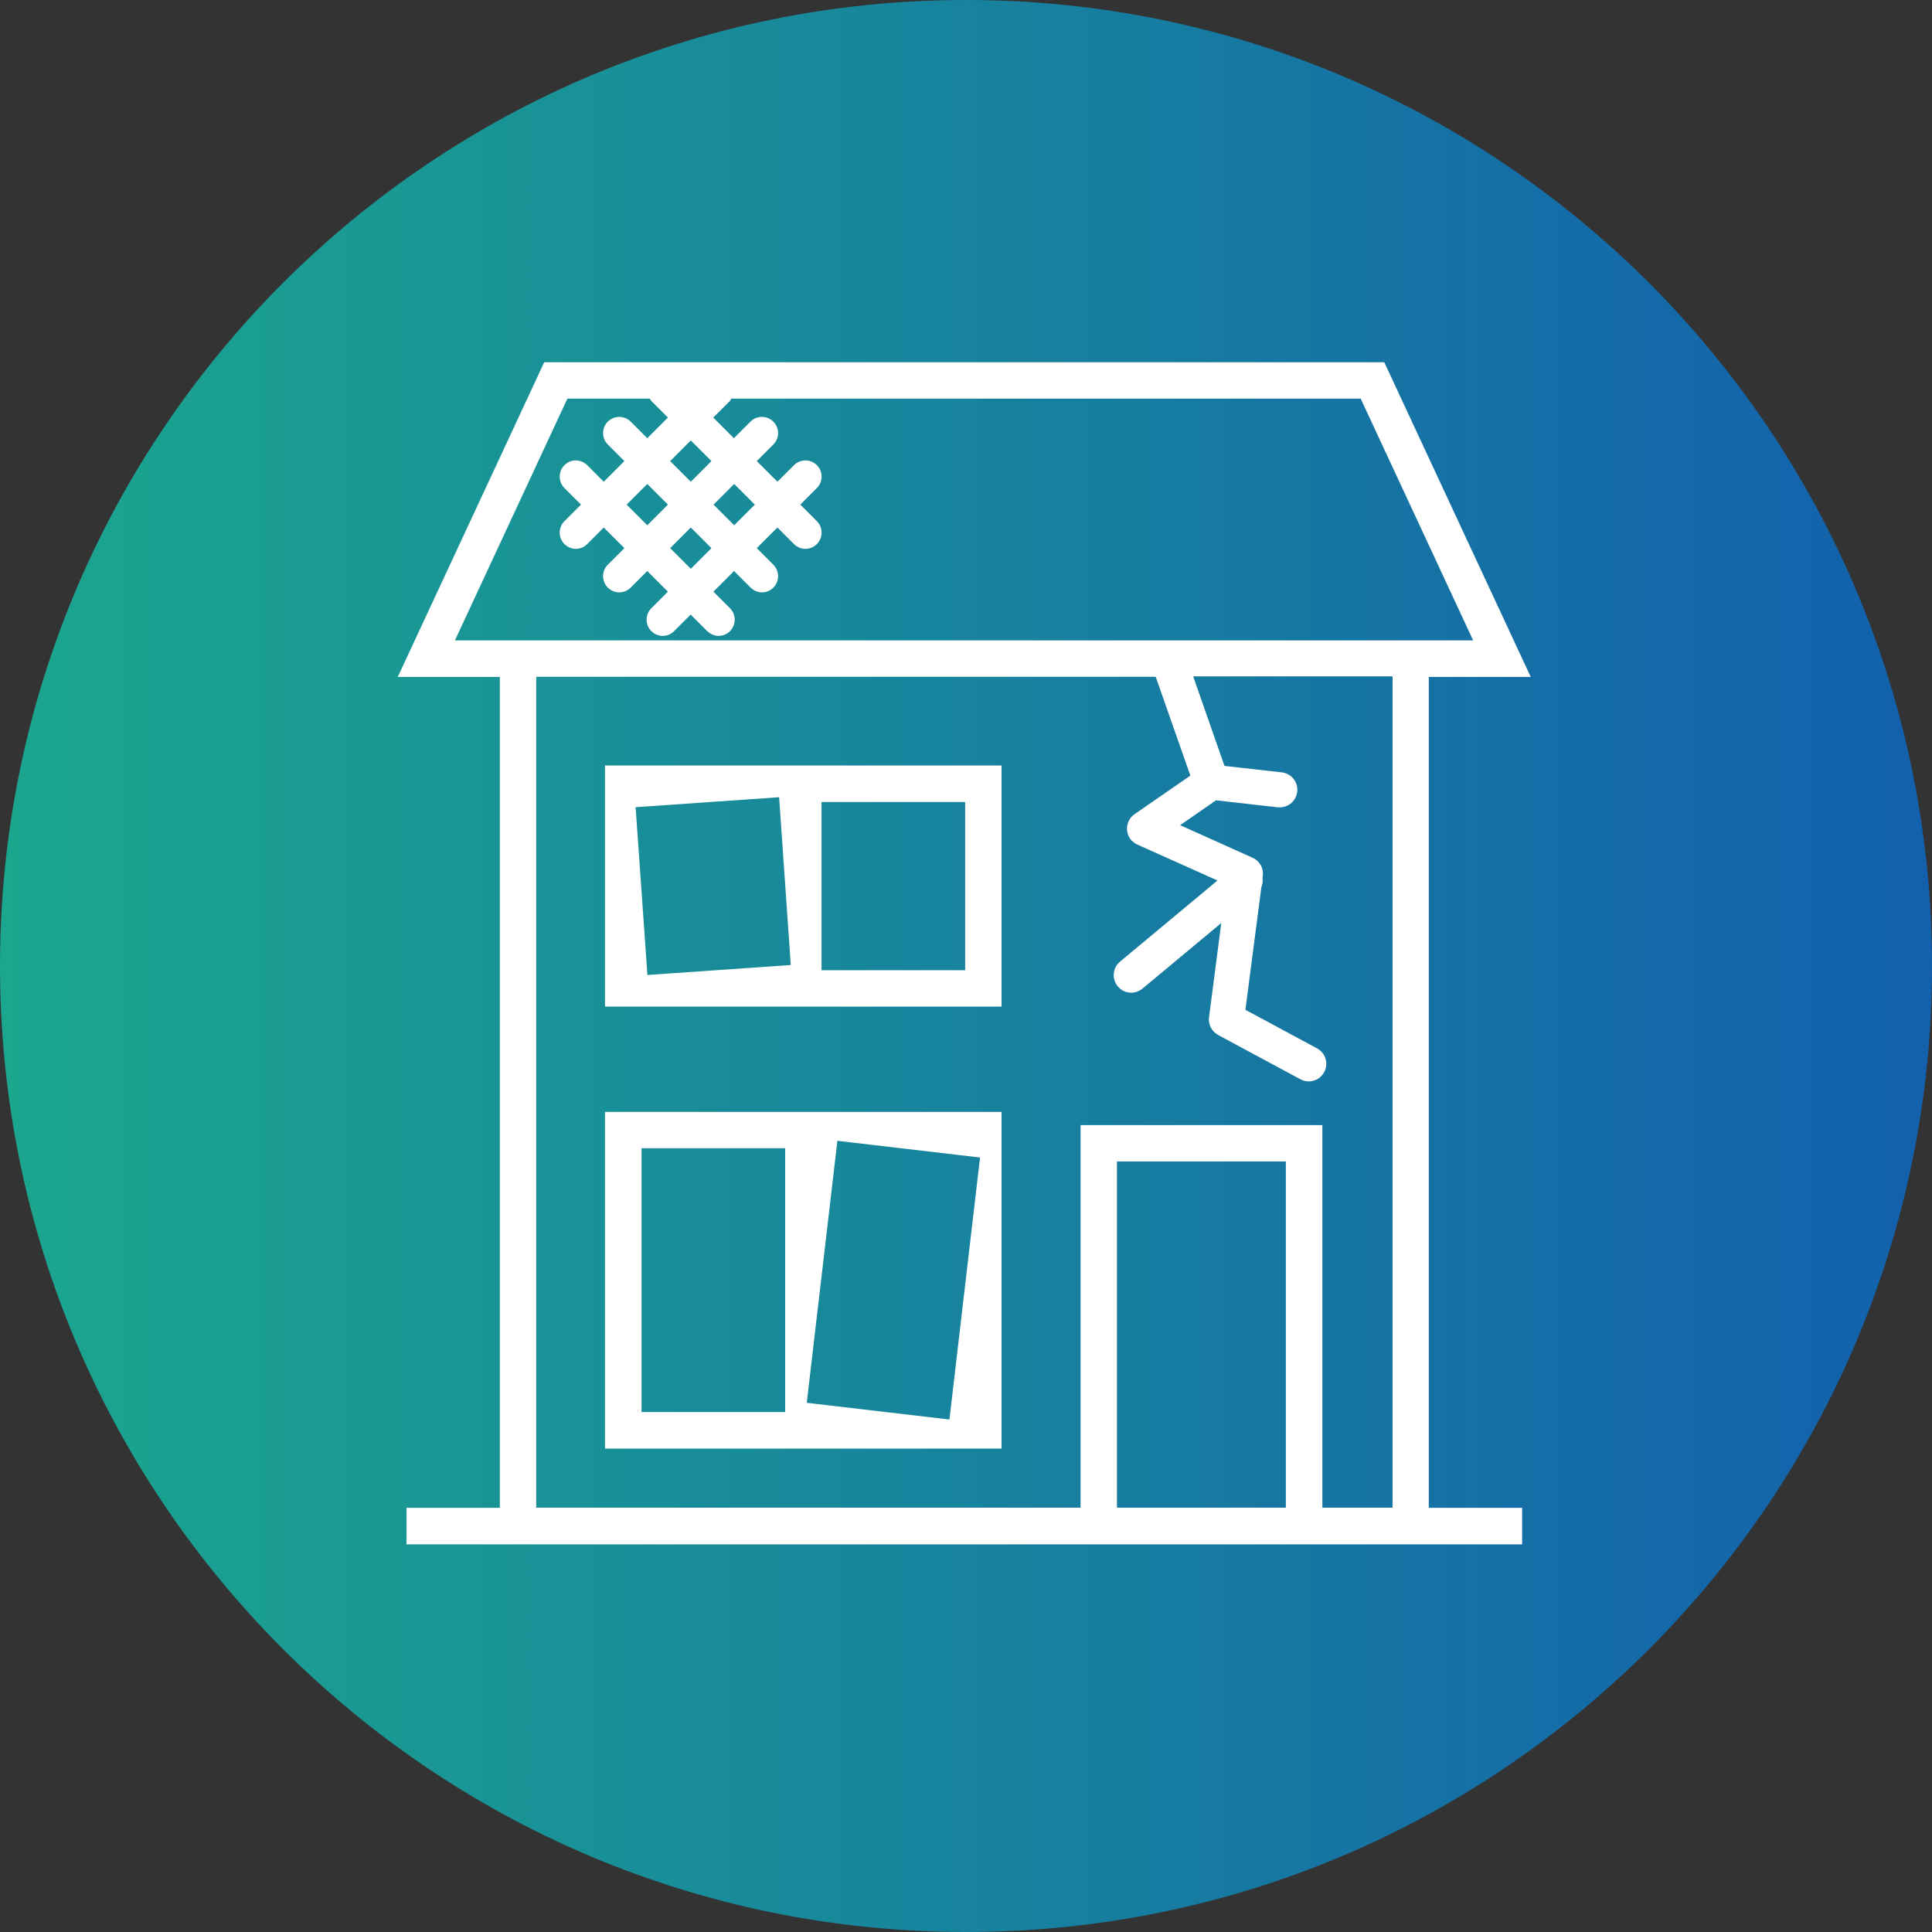
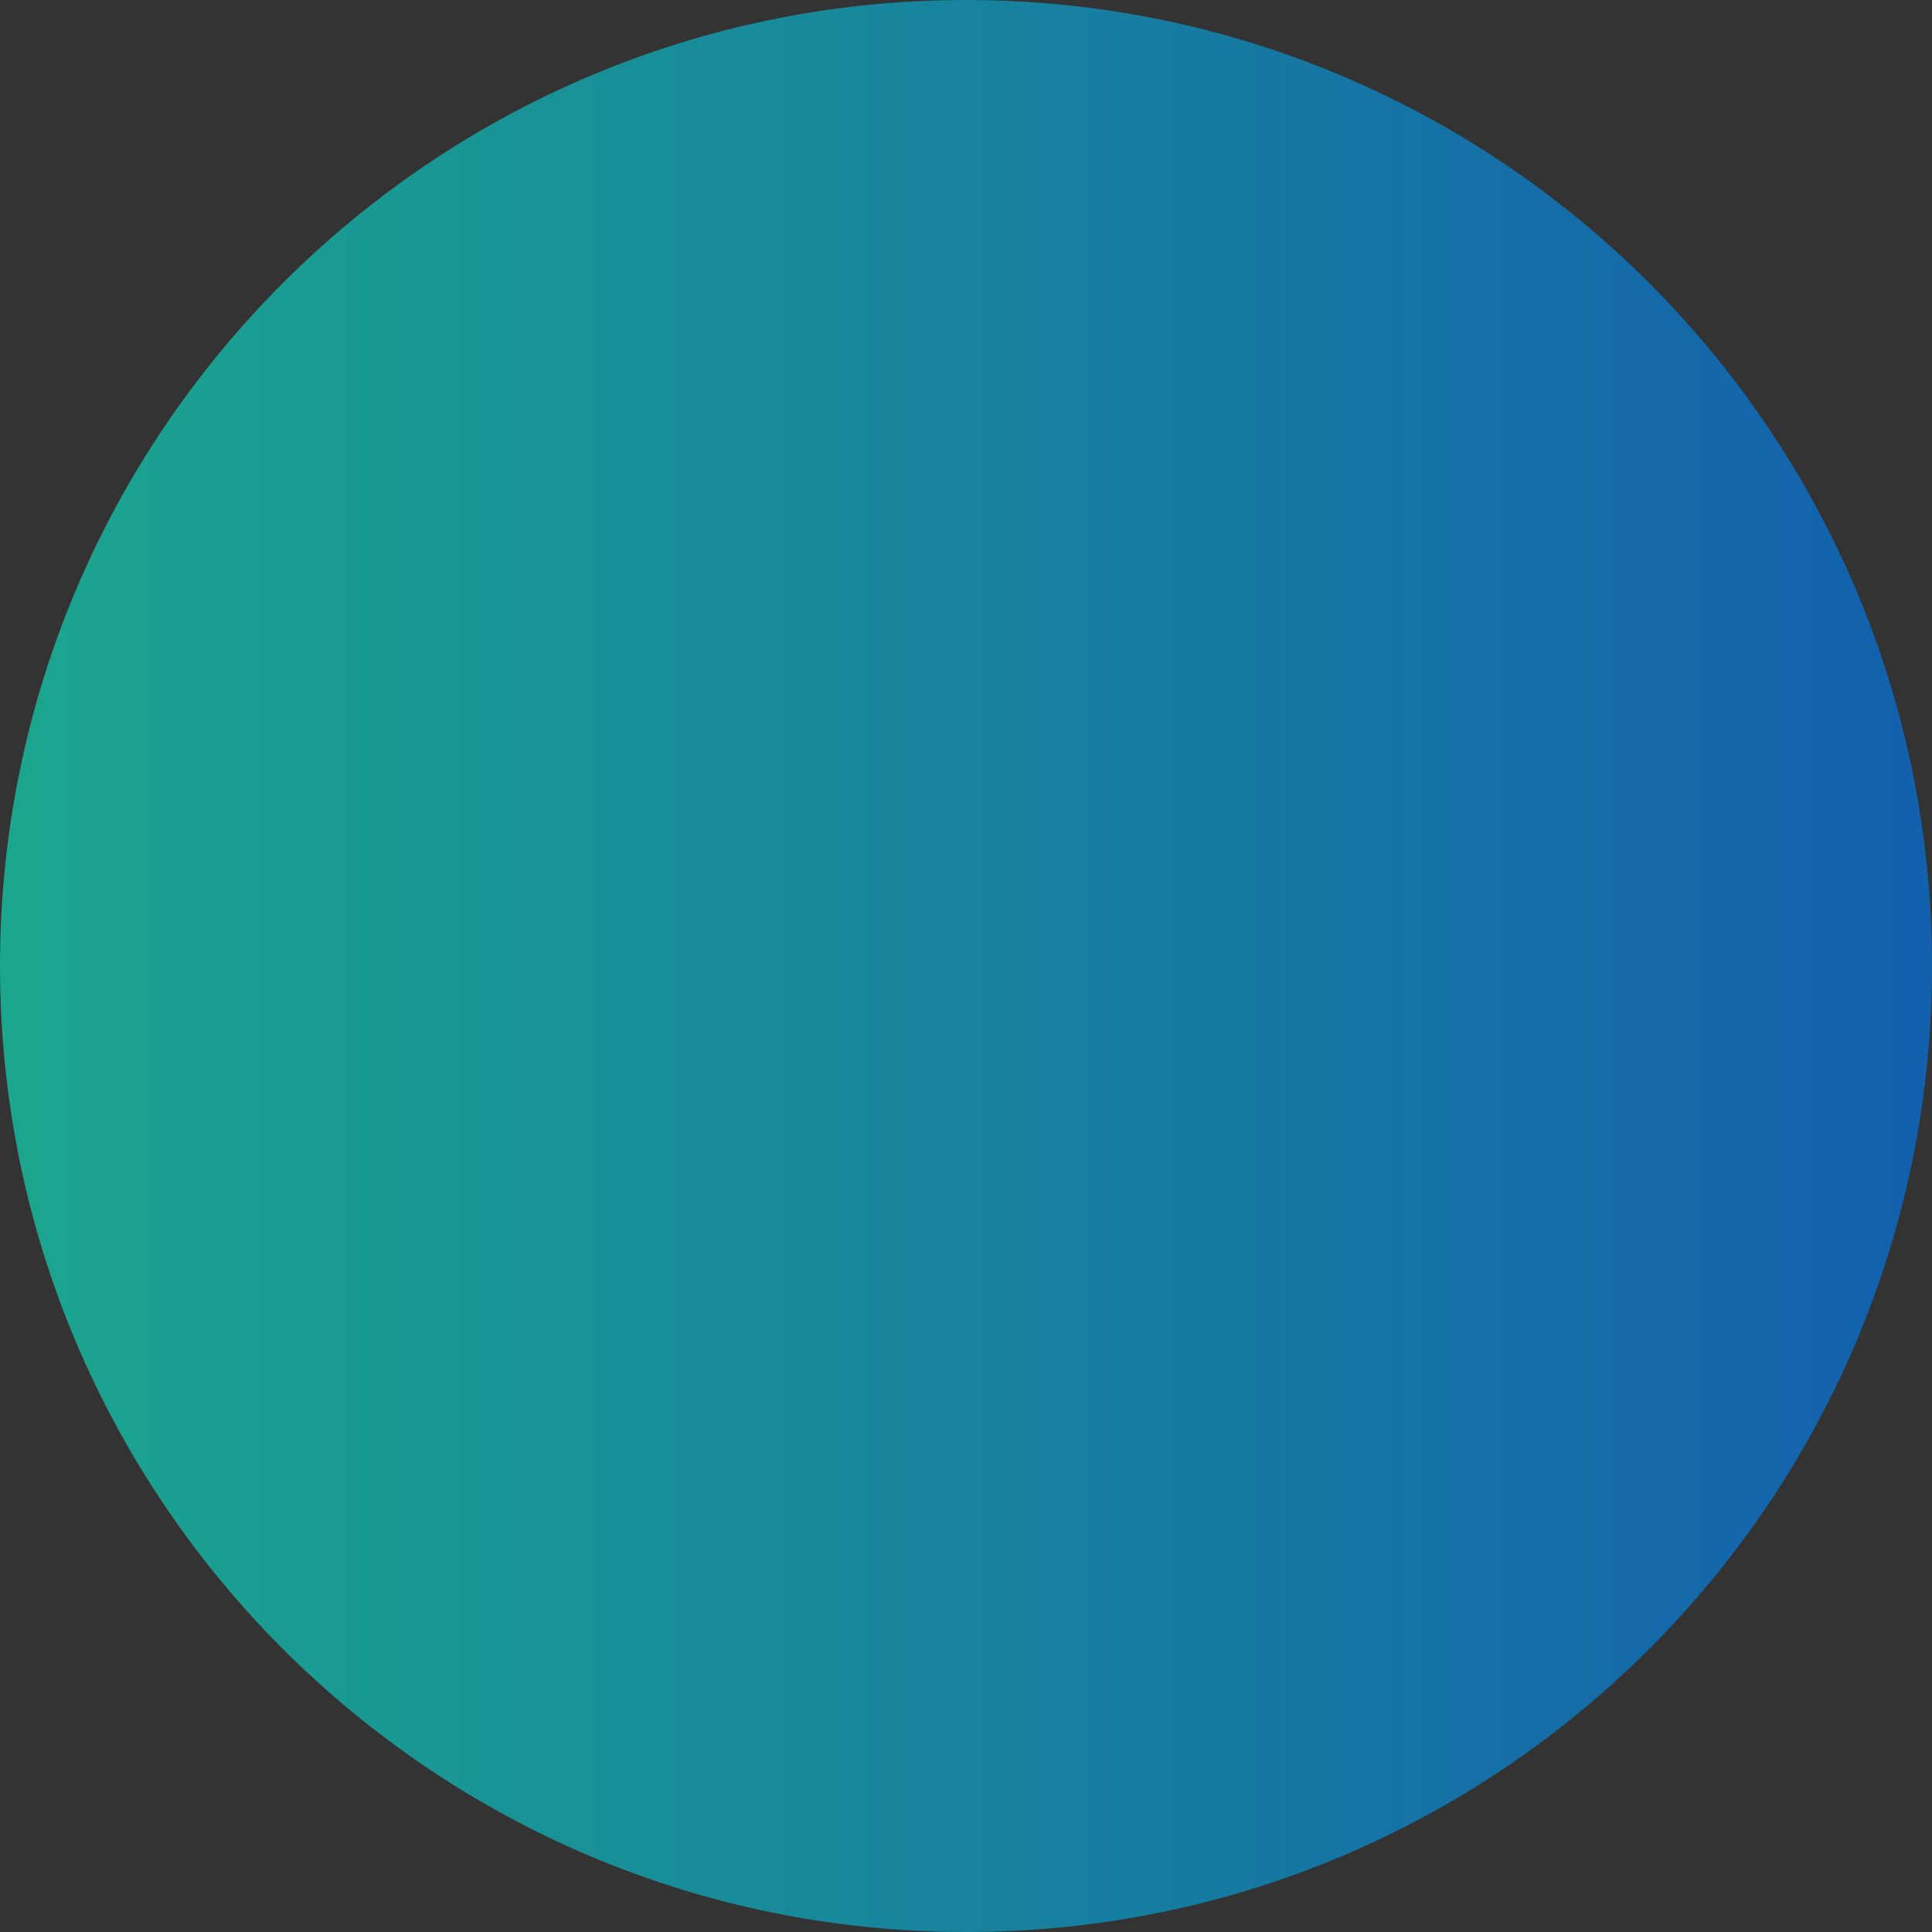
<svg xmlns="http://www.w3.org/2000/svg" id="_レイヤー_2" data-name="レイヤー 2" viewBox="0 0 137.6 137.6">
  <rect x="0" y="0" width="137.6" height="137.6" fill="#333333" stroke="none" />
  <defs>
    <style>
      .cls-1 {
        fill: url(#linear-gradient);
      }

      .cls-2 {
        fill: #fff;
      }
    </style>
    <linearGradient id="linear-gradient" x1="0" y1="68.8" x2="137.6" y2="68.8" gradientUnits="userSpaceOnUse">
      <stop offset="0" stop-color="#1ba68e" />
      <stop offset="1" stop-color="#1360ad" />
    </linearGradient>
  </defs>
  <g id="_レイヤー_2-2" data-name="レイヤー 2">
    <g>
      <path class="cls-1" d="M137.6,68.8c0,38-30.8,68.8-68.8,68.8S0,106.79,0,68.8,30.8,0,68.8,0s68.8,30.8,68.8,68.8Z" />
      <g>
-         <path class="cls-2" d="M101.75,48.21h7.27l-10.43-22.41h-59.83l-10.43,22.41h7.27v59.18h-6.65v2.6h79.46v-2.6h-6.65v-59.18ZM32.4,45.61l8.01-17.22h5.87c.04.06.06.12.11.17l1.18,1.18-1.47,1.47-1.18-1.18c-.45-.45-1.18-.45-1.63,0-.45.45-.45,1.18,0,1.63l1.18,1.18-1.47,1.47-1.18-1.18c-.45-.45-1.18-.45-1.62,0-.45.45-.45,1.18,0,1.63l1.18,1.18-1.18,1.18c-.45.45-.45,1.18,0,1.63.22.22.52.34.81.34s.59-.11.81-.34l1.18-1.18,1.47,1.47-1.18,1.18c-.45.45-.45,1.18,0,1.63.22.22.52.34.81.34s.59-.11.82-.34l1.18-1.18,1.47,1.47-1.18,1.18c-.45.45-.45,1.18,0,1.63.22.22.52.34.81.34s.59-.11.81-.34l1.18-1.18,1.18,1.18c.23.22.52.34.81.34s.59-.11.81-.34c.45-.45.45-1.18,0-1.63l-1.18-1.18,1.47-1.47,1.18,1.18c.23.22.52.34.81.34s.59-.11.81-.34c.45-.45.45-1.18,0-1.63l-1.18-1.18,1.47-1.47,1.18,1.18c.23.22.52.34.81.34s.59-.11.82-.34c.45-.45.45-1.18,0-1.63l-1.18-1.18,1.18-1.18c.45-.45.45-1.18,0-1.63-.45-.45-1.18-.45-1.63,0l-1.18,1.18-1.47-1.47,1.18-1.18c.45-.45.45-1.18,0-1.63-.45-.45-1.18-.45-1.63,0l-1.18,1.18-1.47-1.47,1.18-1.18c.05-.05.07-.11.11-.17h44.82l8.01,17.22H32.4ZM49.2,37.57l1.47,1.47-1.47,1.47-1.47-1.47,1.47-1.47ZM46.1,37.41l-1.47-1.47,1.47-1.47,1.47,1.47-1.47,1.47ZM50.82,35.94l1.47-1.47,1.47,1.47-1.47,1.47-1.47-1.47ZM49.2,34.31l-1.47-1.47,1.47-1.47,1.47,1.47-1.47,1.47ZM91.58,107.38h-12.03v-24.66h12.03v24.66ZM99.15,107.38h-4.97v-27.25h-17.22v27.25h-38.77v-59.18h44.12l2.47,7.04-3.98,2.75c-.37.26-.57.69-.53,1.14.04.45.32.84.73,1.02l5.71,2.56-6.94,5.78c-.53.44-.6,1.23-.16,1.76.25.3.61.45.96.45.28,0,.56-.1.8-.29l5.61-4.67-.87,6.71c-.07.51.19,1.01.64,1.26l5.87,3.16c.19.1.39.15.59.15.44,0,.88-.24,1.1-.66.33-.61.1-1.36-.5-1.69l-5.11-2.75,1.14-8.75c.08-.2.11-.41.08-.63l.02-.15c.07-.55-.22-1.07-.73-1.3l-5.16-2.32,2.56-1.77,4.4.5s.09,0,.14,0c.63,0,1.17-.47,1.24-1.11.08-.69-.41-1.3-1.1-1.38l-4.08-.46-2.23-6.38h14.2v59.18Z" />
-         <path class="cls-2" d="M43.09,103.17h28.24v-23.98h-28.24v23.98ZM59.64,81.25l10.16,1.19-2.18,18.66-10.16-1.19,2.18-18.66ZM45.69,81.78h10.23v18.79h-10.23v-18.79Z" />
-         <path class="cls-2" d="M43.09,71.69h28.24v-17.17h-28.24v17.17ZM58.51,57.12h10.23v11.98h-10.23v-11.98ZM55.49,56.78l.83,11.95-10.21.71-.84-11.95,10.21-.71Z" />
-       </g>
+         </g>
    </g>
  </g>
</svg>